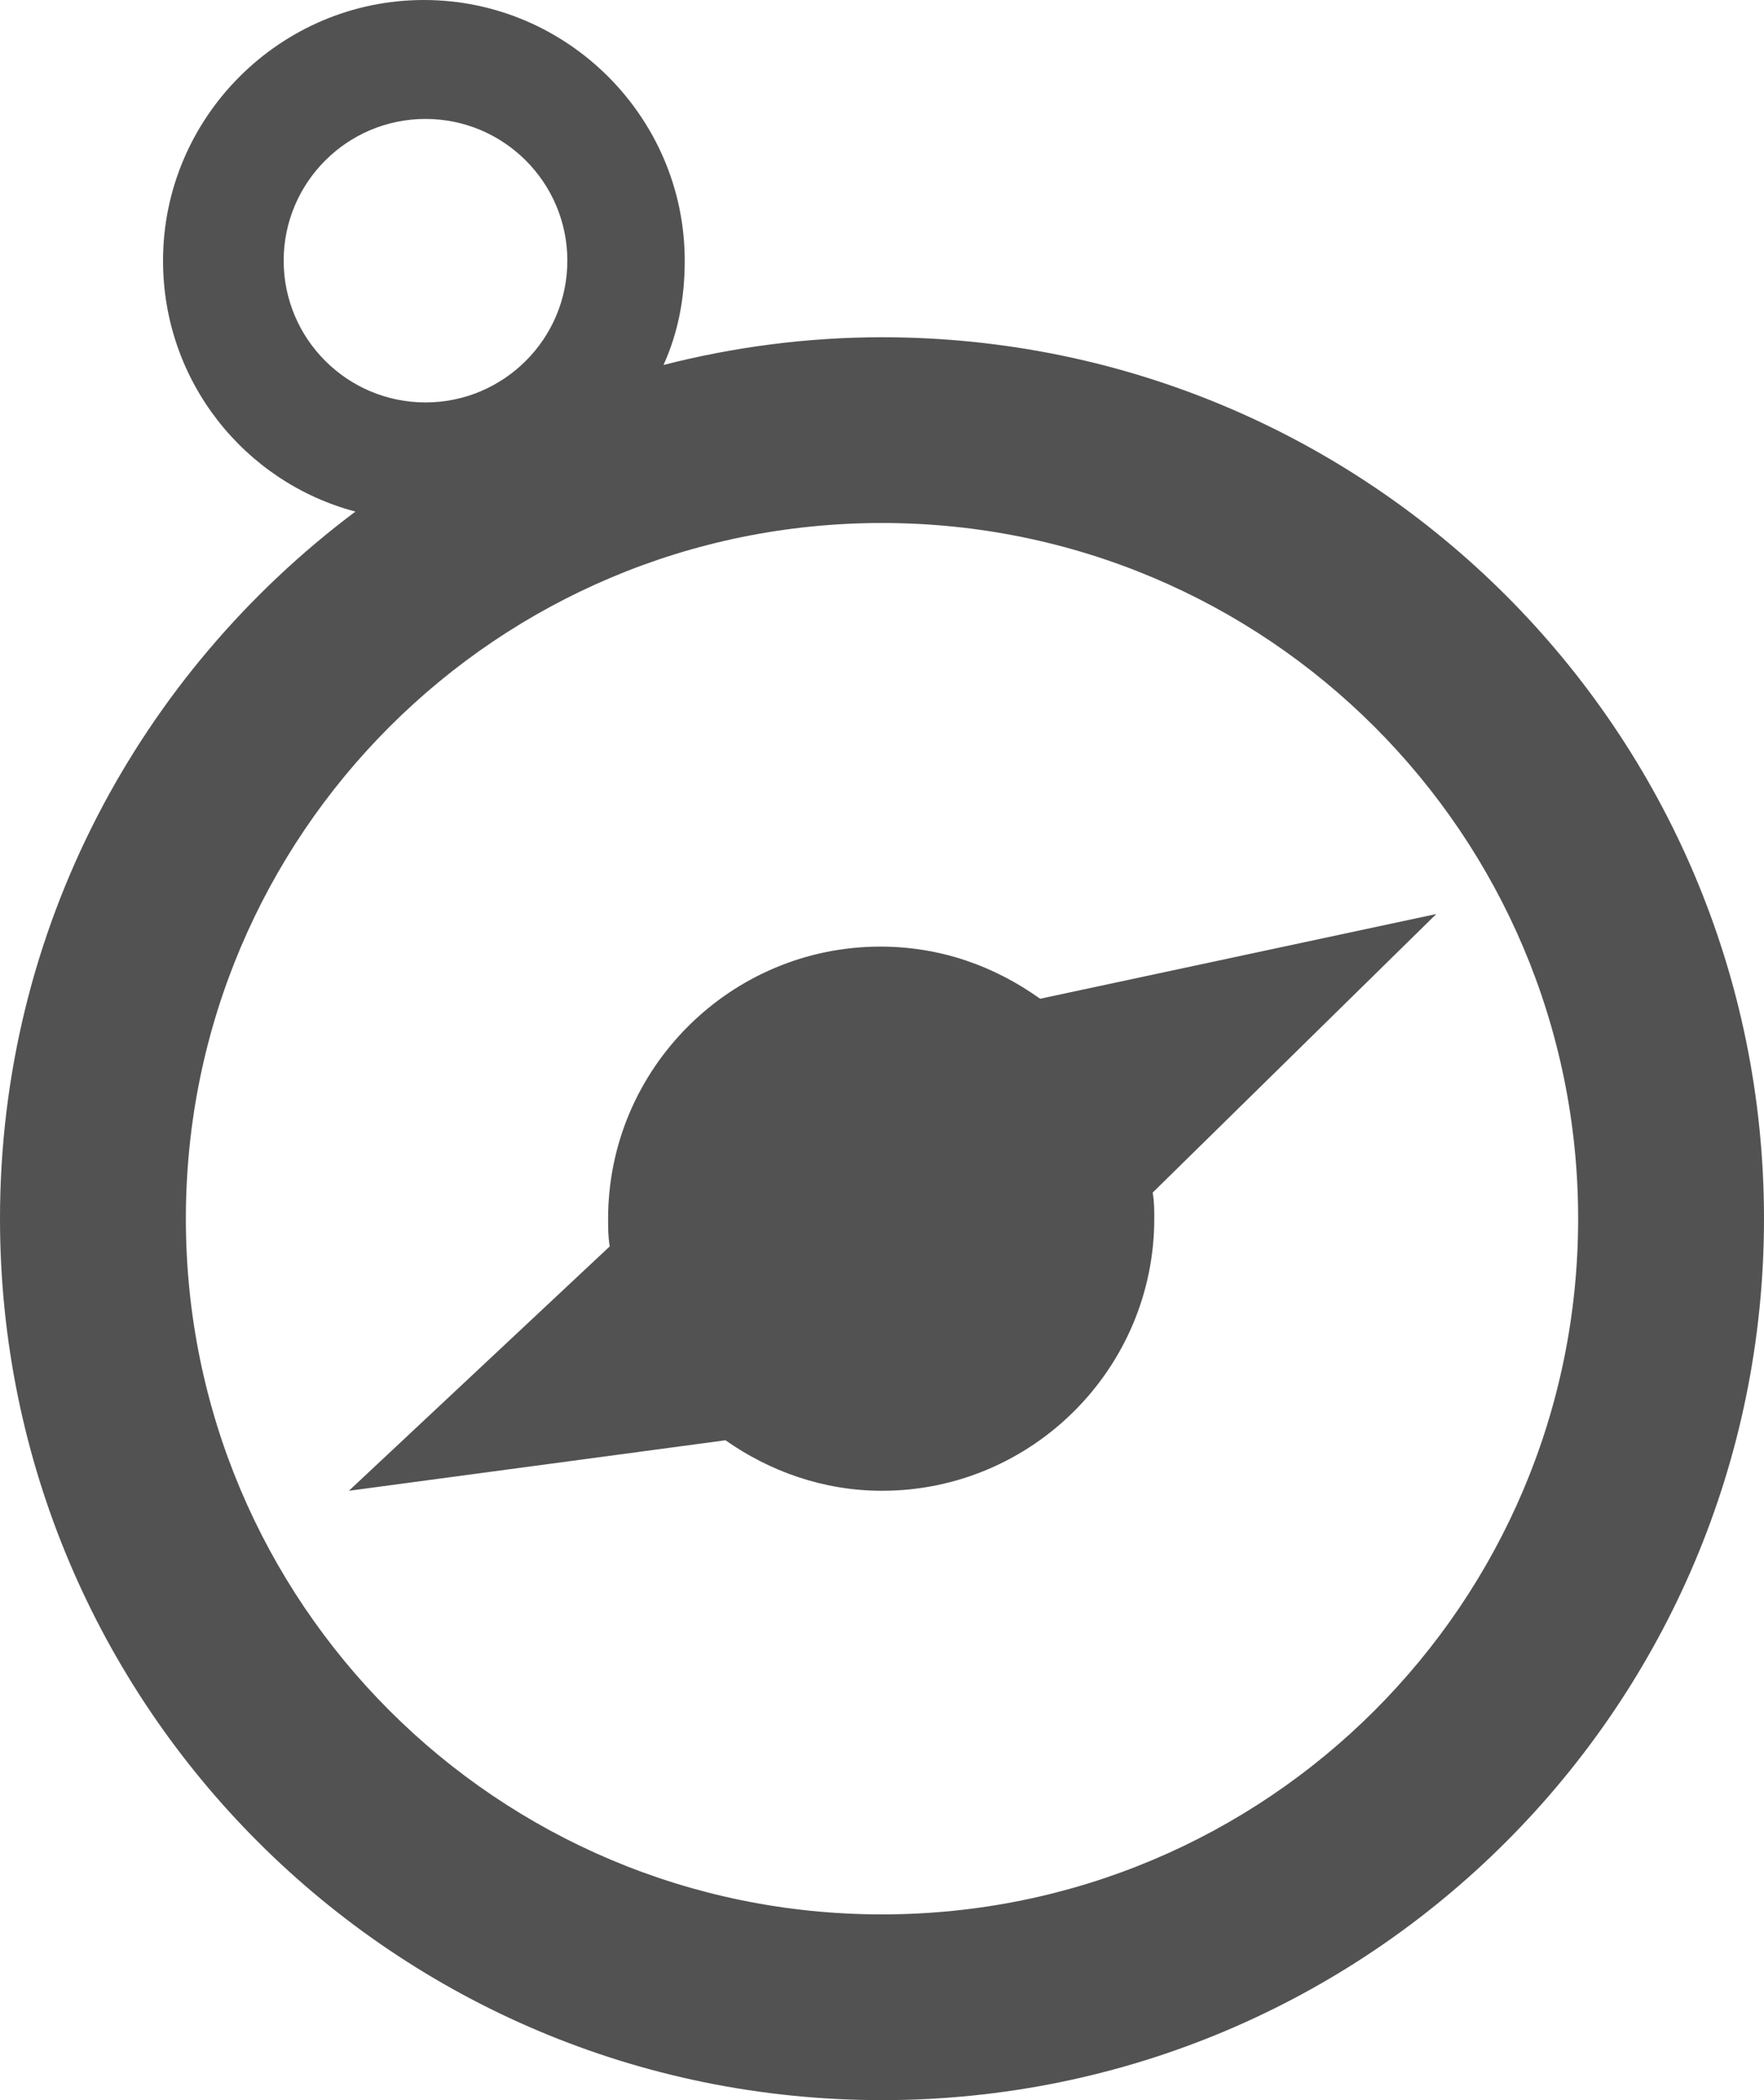
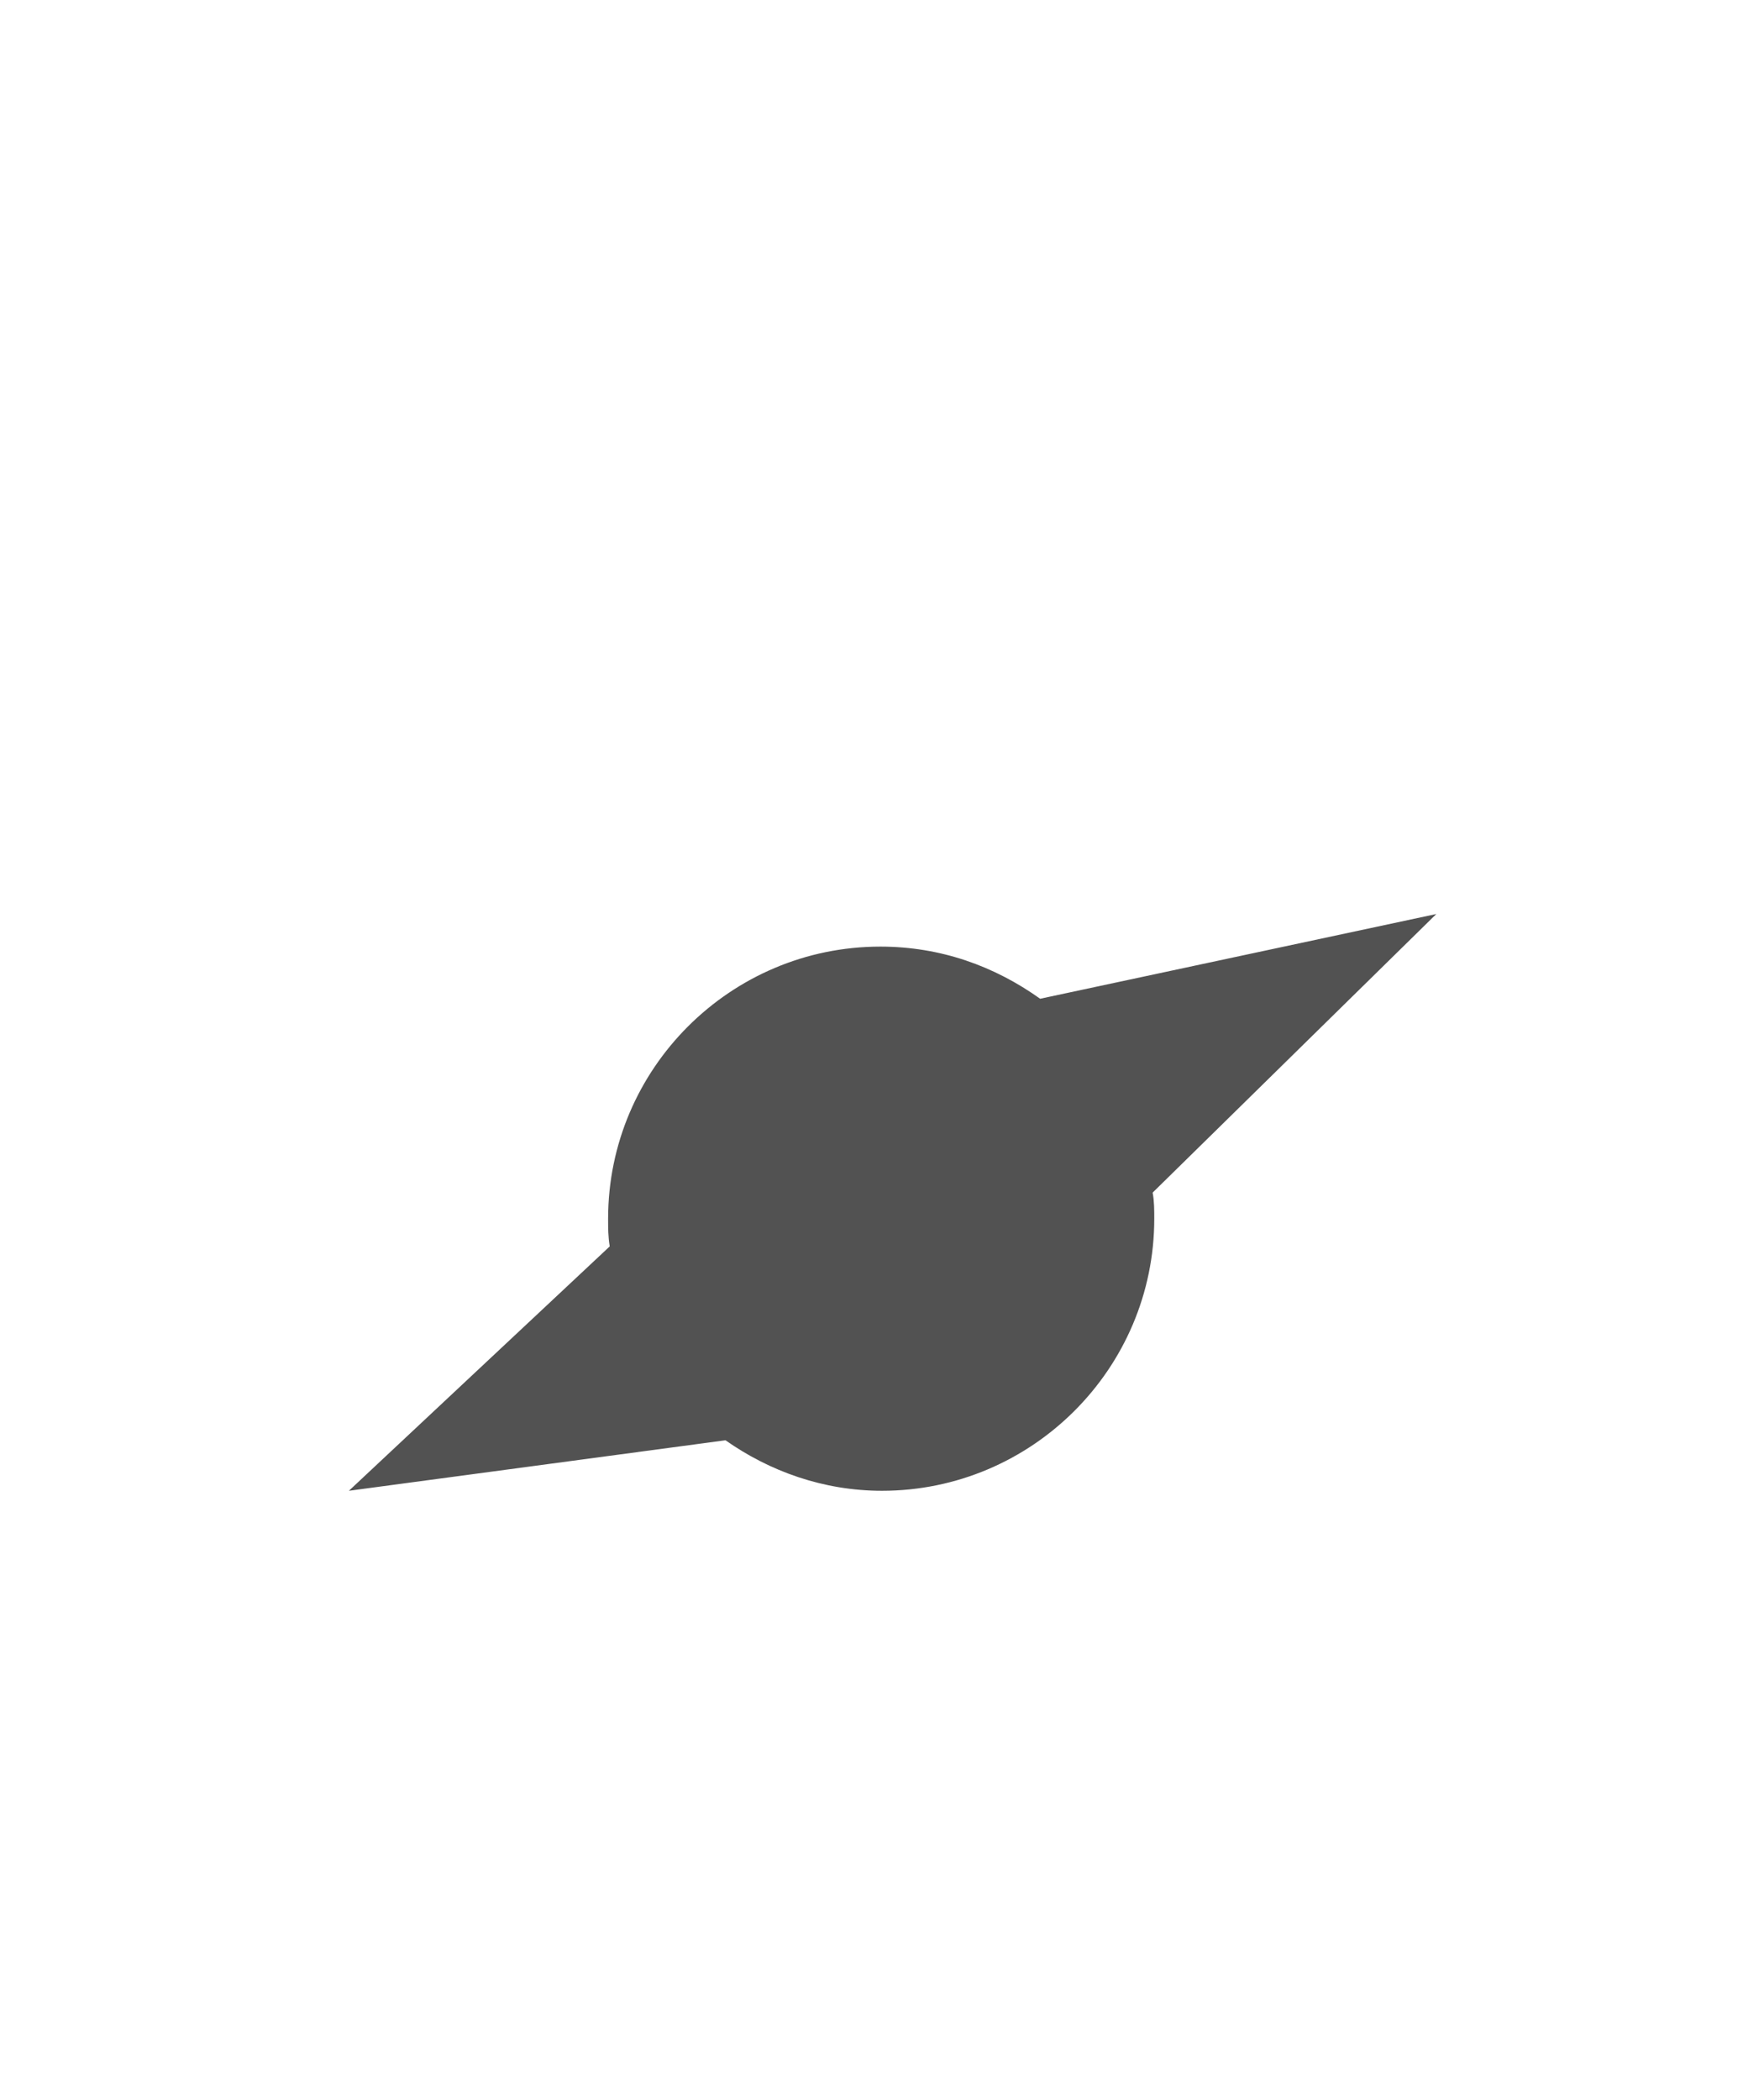
<svg xmlns="http://www.w3.org/2000/svg" viewBox="0 0 336 400" fill="none">
  <g id="Group">
-     <path id="Vector" d="M0 232.118C0 324.903 75.15 400 168 400C260.85 400 336 324.903 336 232.118C336 139.333 260.85 64.236 168 64.236C153.715 64.236 139.741 66.098 126.388 69.511C129.183 63.305 130.425 56.788 130.425 49.651C130.425 22.343 108.067 0 80.739 0C53.412 0 31.054 22.343 31.054 49.651C31.054 72.614 46.58 91.854 67.697 97.44C26.706 128.161 0 176.881 0 232.118ZM54.033 49.651C54.033 34.756 66.144 22.653 81.05 22.653C95.956 22.653 108.067 34.756 108.067 49.651C108.067 64.546 95.956 76.648 81.05 76.648C66.144 76.648 54.033 64.546 54.033 49.651ZM300.599 232.118C300.599 305.353 241.287 364.624 168 364.624C94.713 364.624 35.401 305.353 35.401 232.118C35.401 158.883 94.713 99.612 168 99.612C241.287 99.612 300.599 158.883 300.599 232.118Z" fill="#525252" />
    <path id="Vector_2" d="M66.455 283.941L138.189 274.321C146.573 280.217 156.821 283.941 168 283.941C196.569 283.941 219.86 260.667 219.86 232.118C219.86 230.566 219.86 228.704 219.549 227.153L273.582 174.088L198.122 190.225C189.427 184.019 179.179 180.295 167.69 180.295C139.12 180.295 115.83 203.569 115.83 232.118C115.83 233.98 115.83 235.531 116.14 237.393L66.455 283.941Z" fill="#525252" />
  </g>
</svg>